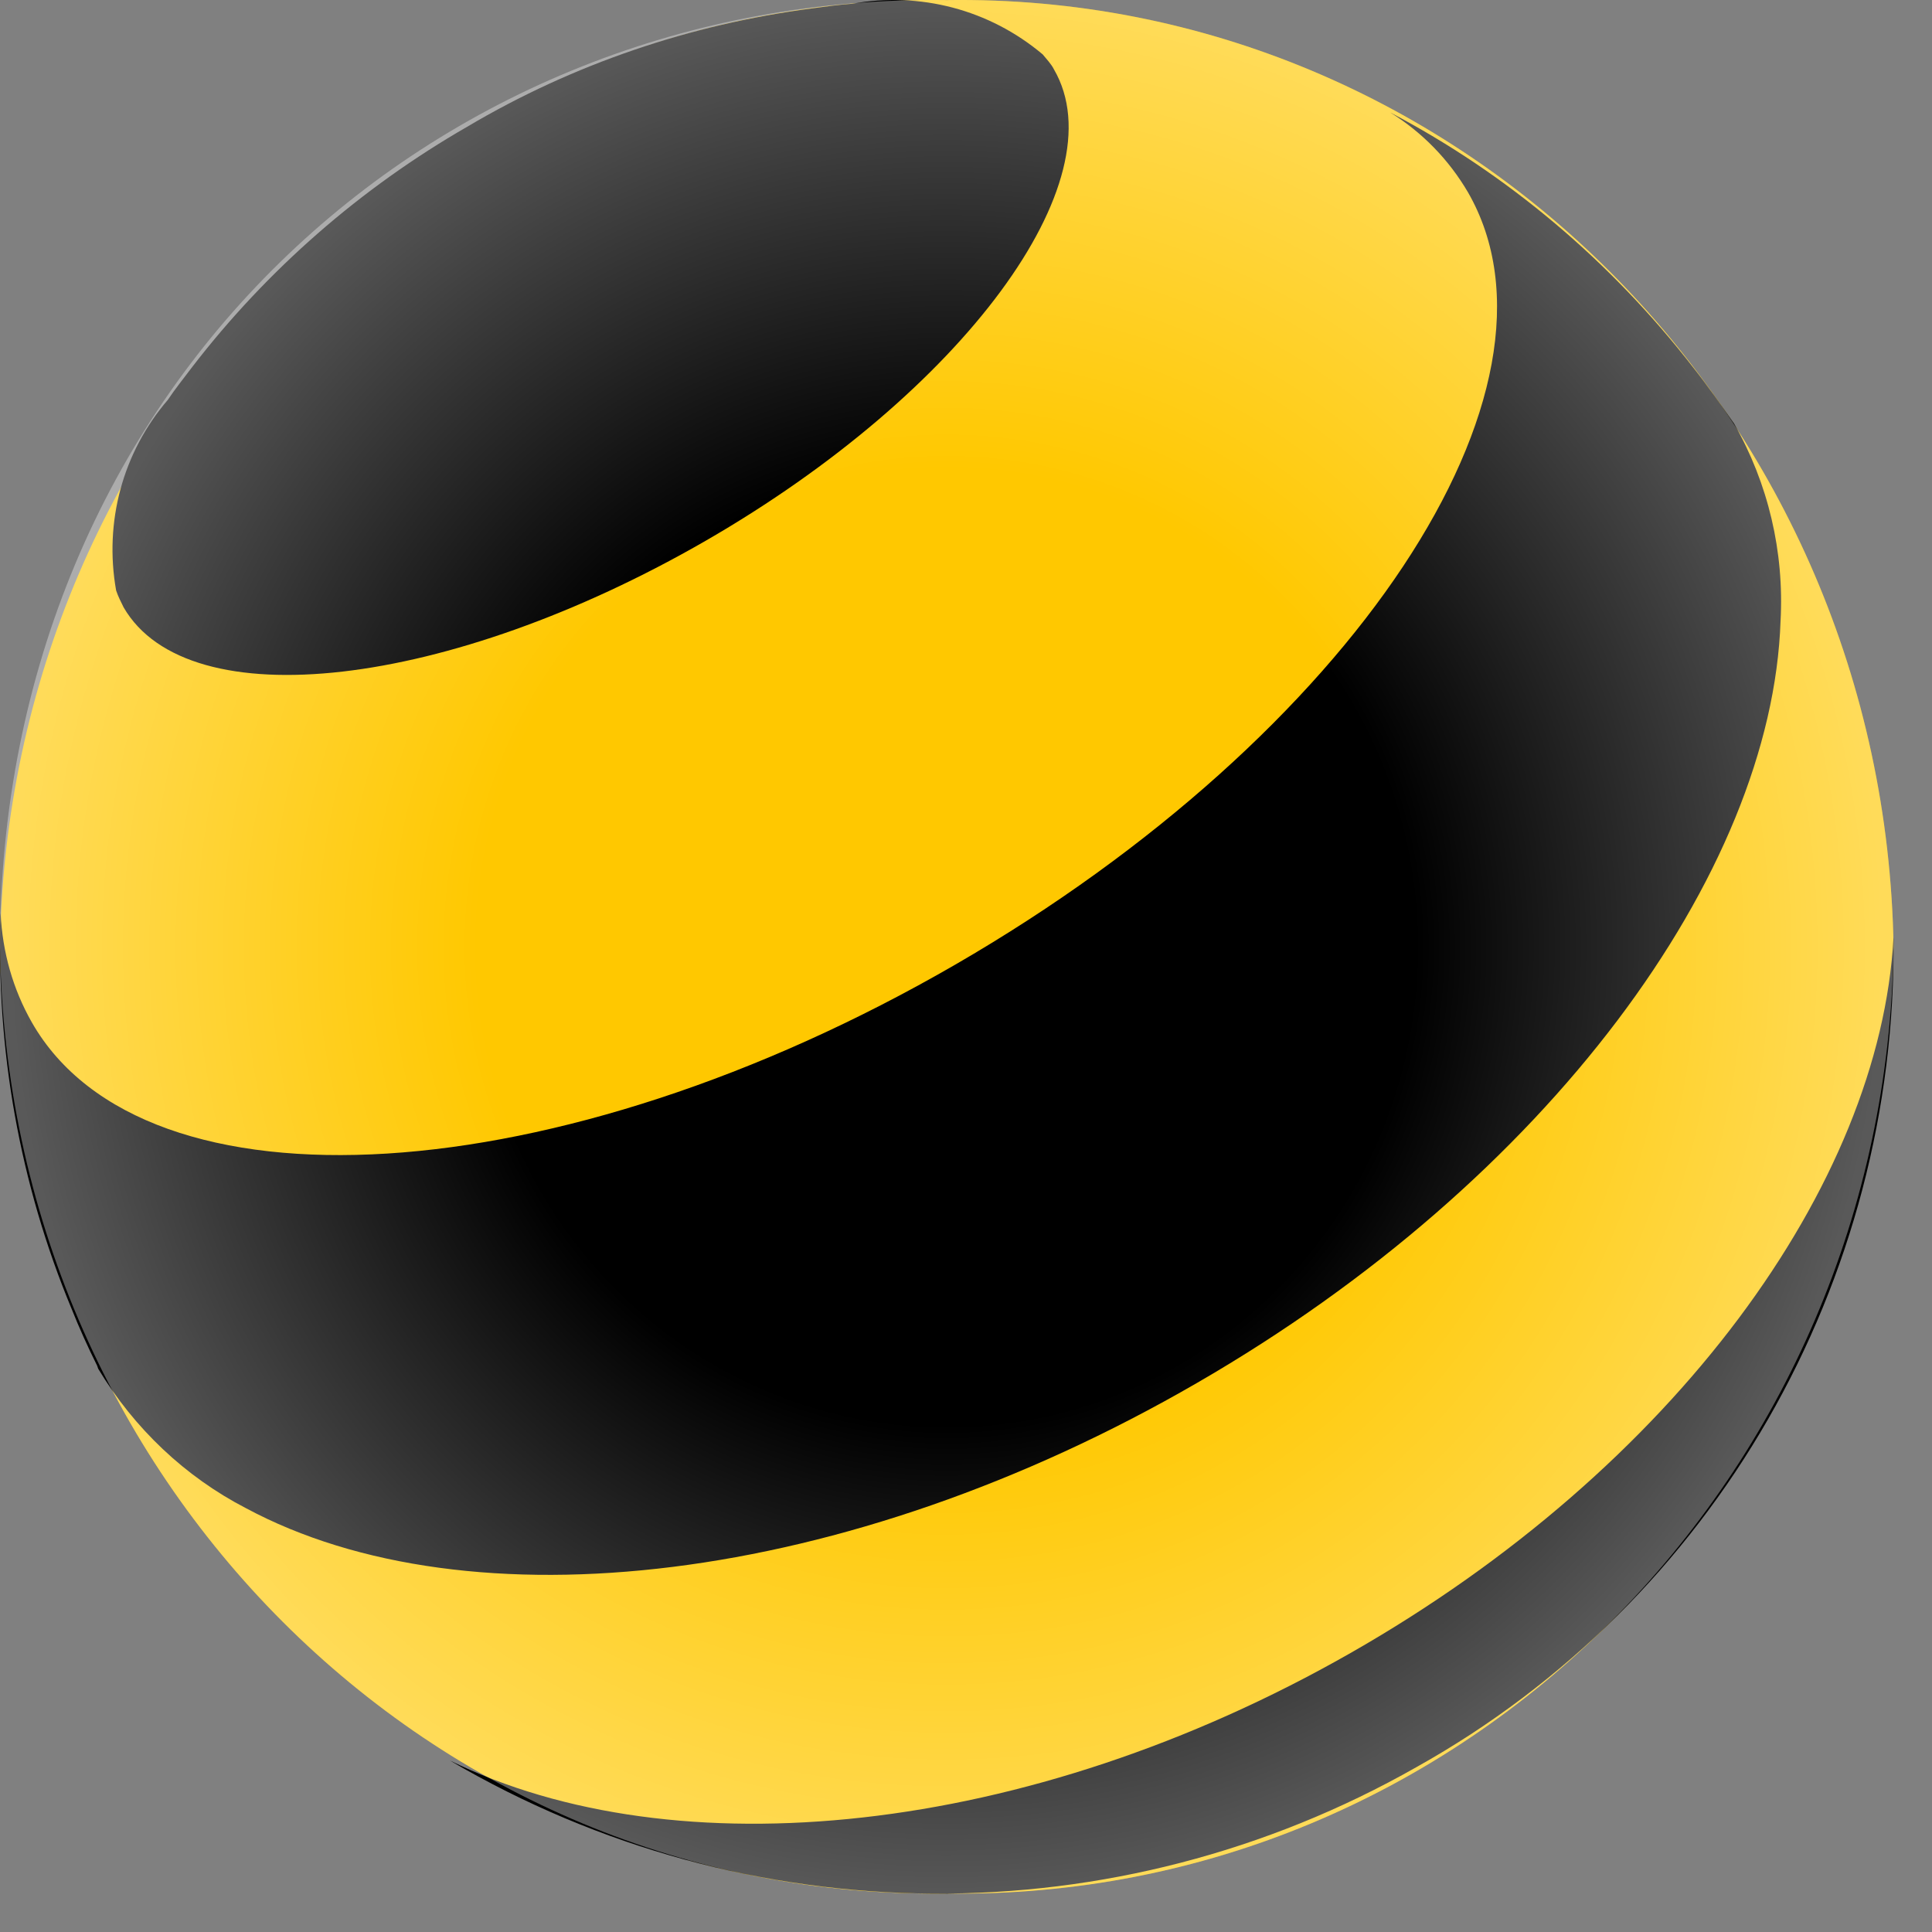
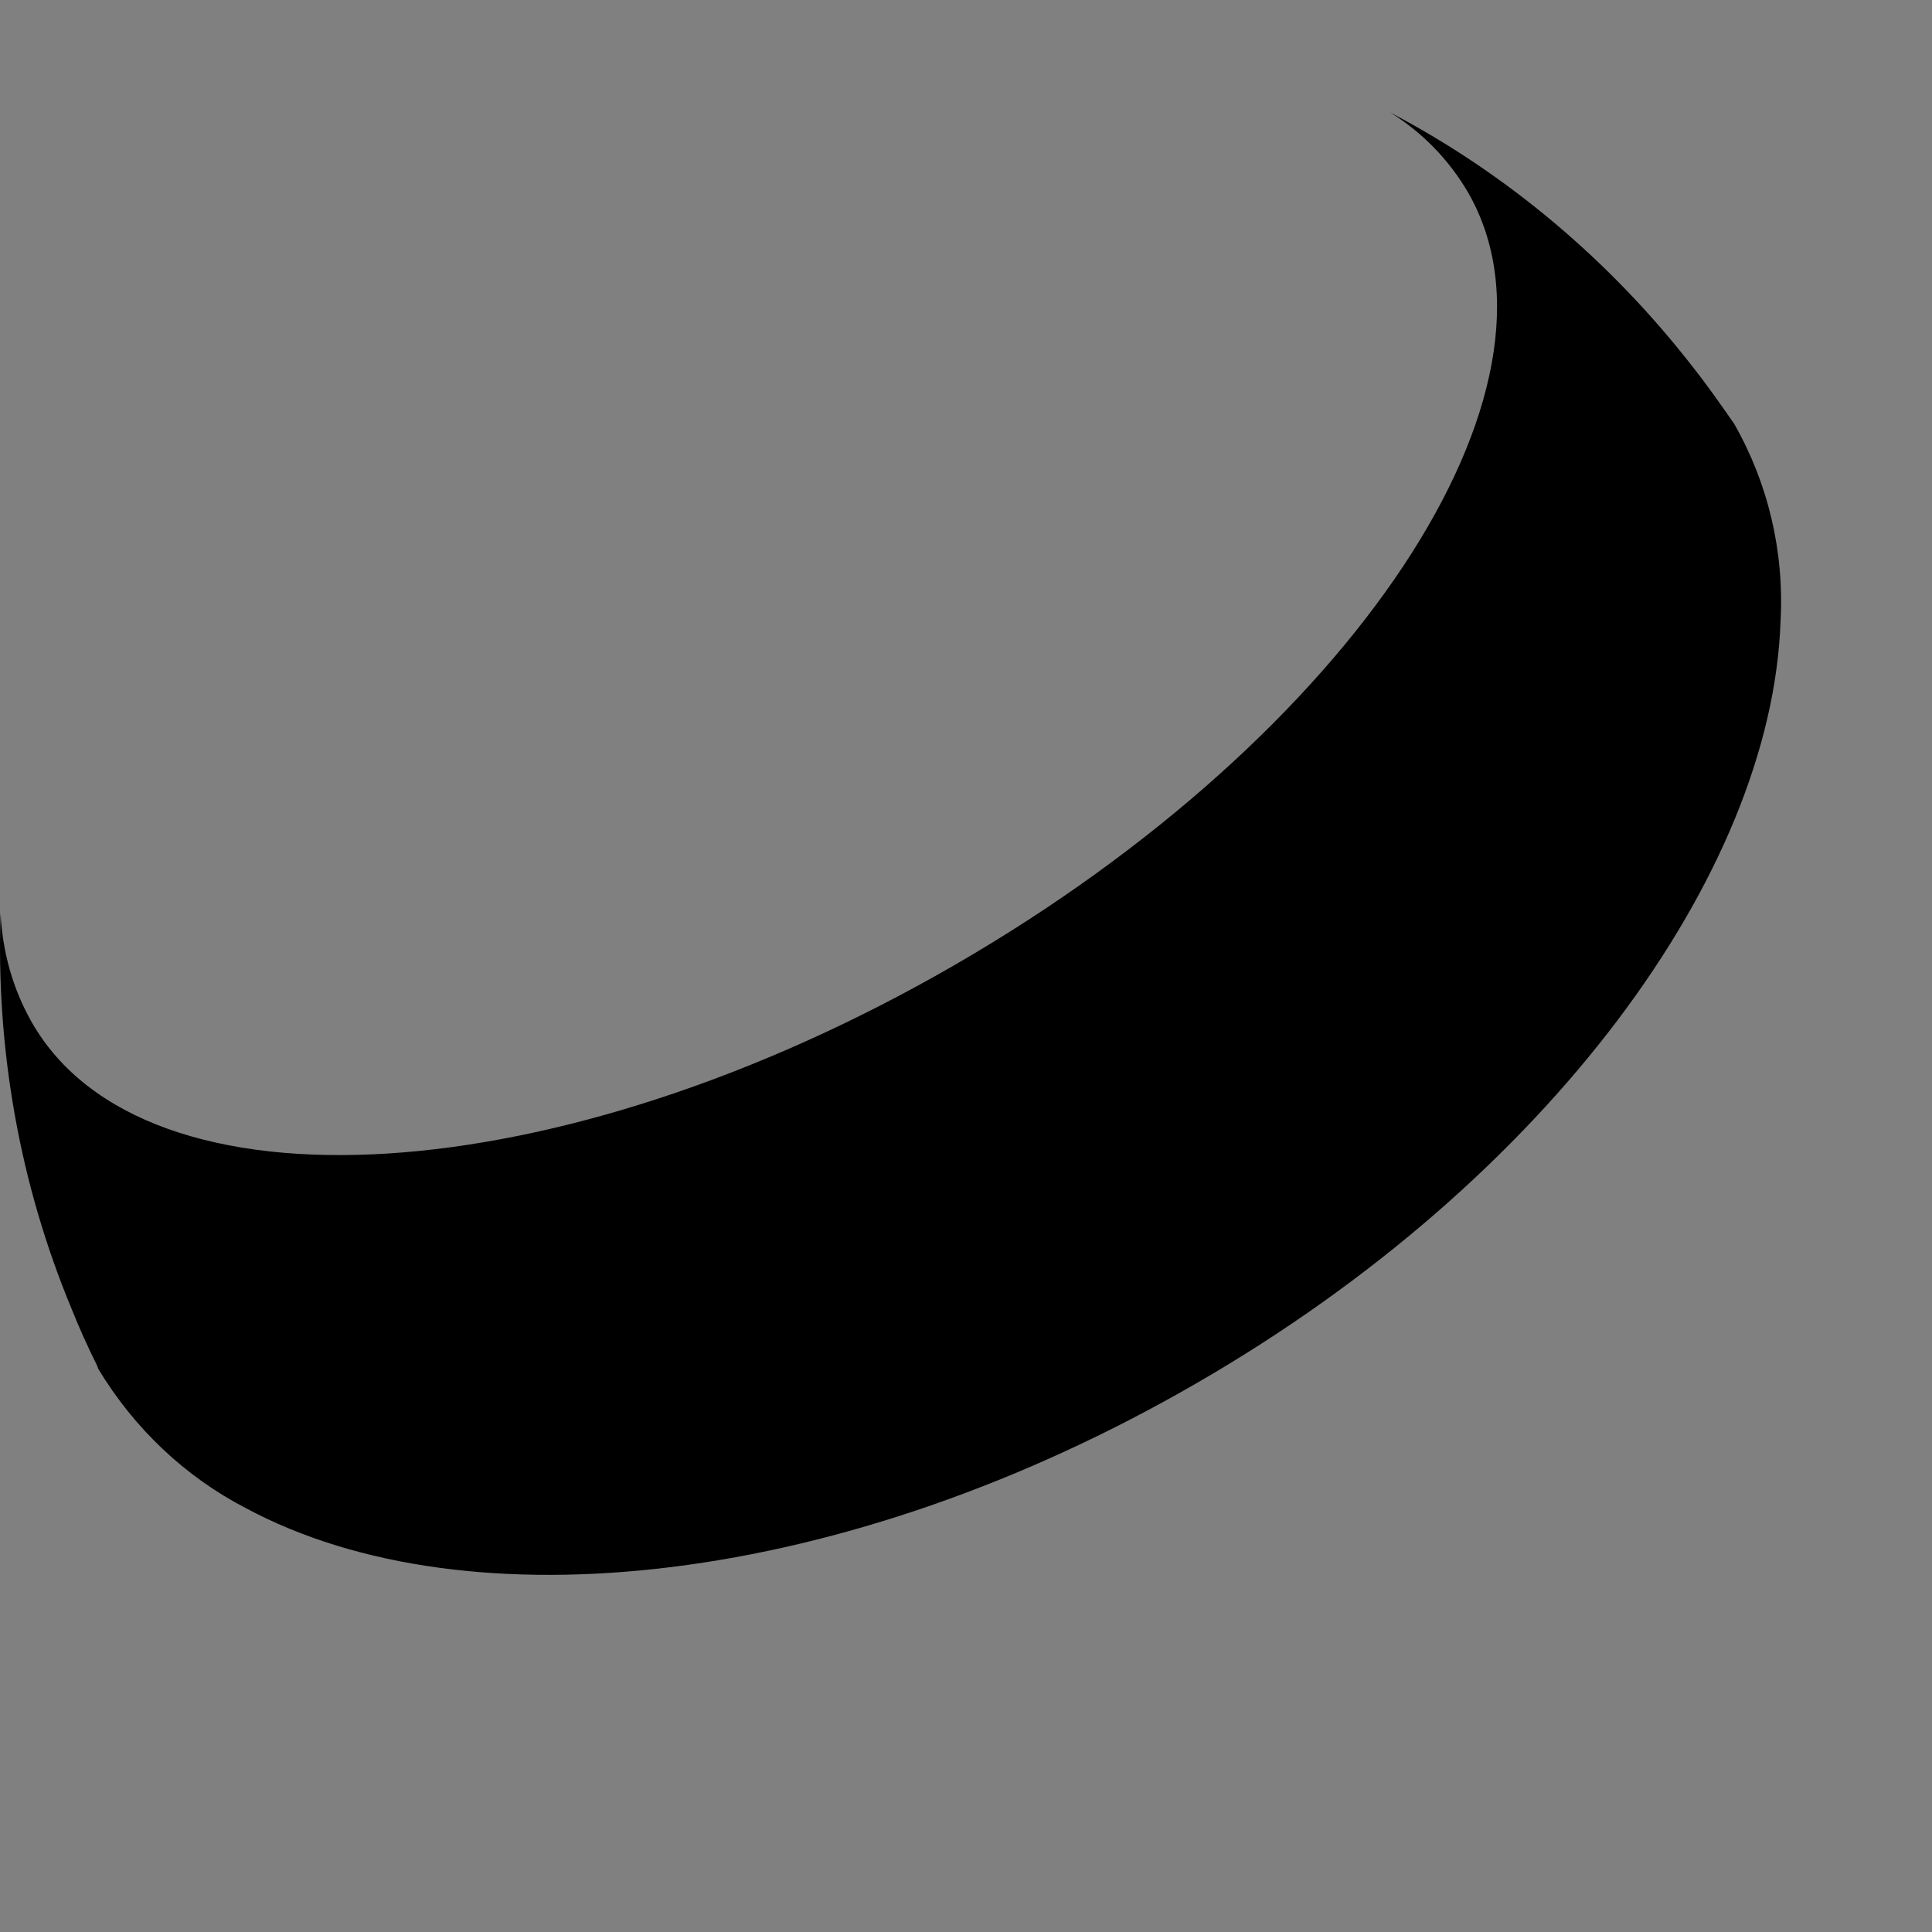
<svg xmlns="http://www.w3.org/2000/svg" width="64" height="64" viewBox="0 0 64 64" fill="none">
  <rect x="0" y="0" width="64" height="64" fill="#808080" stroke="none" />
-   <path d="M31.364 62.724C48.443 62.975 62.476 48.936 62.727 31.379C62.445 13.791 48.411 -0.248 31.364 0.003C14.285 -0.248 0.251 13.791 0 31.379C0.251 48.936 14.285 62.975 31.364 62.724Z" fill="#FFC800" />
-   <path d="M44.737 54.759C34.002 60.881 22.347 61.974 14.905 58.32C24.786 64.129 36.978 64.191 46.922 58.538C56.771 53.041 62.852 42.485 62.725 31.054C62.282 39.237 55.473 48.638 44.737 54.759Z" fill="black" />
-   <path d="M34.915 2.301C37.061 6.002 31.898 12.999 23.377 17.913C14.856 22.826 6.242 23.822 4.096 20.121C4.003 19.934 3.909 19.748 3.847 19.561C3.443 17.291 4.065 14.989 5.558 13.248C5.806 12.875 6.086 12.533 6.366 12.159C8.854 8.925 11.964 6.219 15.478 4.198C18.992 2.114 22.88 0.808 26.891 0.279C27.358 0.217 27.793 0.155 28.229 0.124C30.468 -0.28 32.769 0.311 34.542 1.803C34.666 1.959 34.822 2.114 34.915 2.301Z" fill="black" />
  <path d="M48.627 6.367C52.393 12.904 44.799 24.345 31.651 31.951C18.503 39.557 4.789 40.405 1.055 33.868C0.428 32.768 0.082 31.542 0.02 30.253C-0.137 34.748 0.647 39.211 2.373 43.36C2.624 43.988 2.907 44.617 3.22 45.245L3.252 45.34C4.444 47.32 6.139 48.923 8.147 49.96C15.521 53.92 27.979 52.569 39.653 45.811C51.295 39.085 58.7 28.933 58.983 20.573C59.108 18.279 58.575 16.016 57.445 14.036C57.006 13.407 56.567 12.778 56.096 12.181C53.366 8.661 49.945 5.769 46.054 3.727C47.121 4.387 48 5.298 48.627 6.367Z" fill="black" />
-   <path d="M31.364 62.724C48.443 62.975 62.476 48.936 62.727 31.379C62.445 13.791 48.411 -0.248 31.364 0.003C14.285 -0.248 0 12.954 0 31.379C0.251 48.936 14.285 62.975 31.364 62.724Z" fill="url(#paint0_radial_45_1400)" />
  <defs>
    <radialGradient id="paint0_radial_45_1400" cx="0" cy="0" r="1" gradientUnits="userSpaceOnUse" gradientTransform="translate(31.357 31.375) scale(31.344 31.367)">
      <stop offset="0.5" stop-color="white" stop-opacity="0" />
      <stop offset="1" stop-color="white" stop-opacity="0.35" />
    </radialGradient>
  </defs>
</svg>